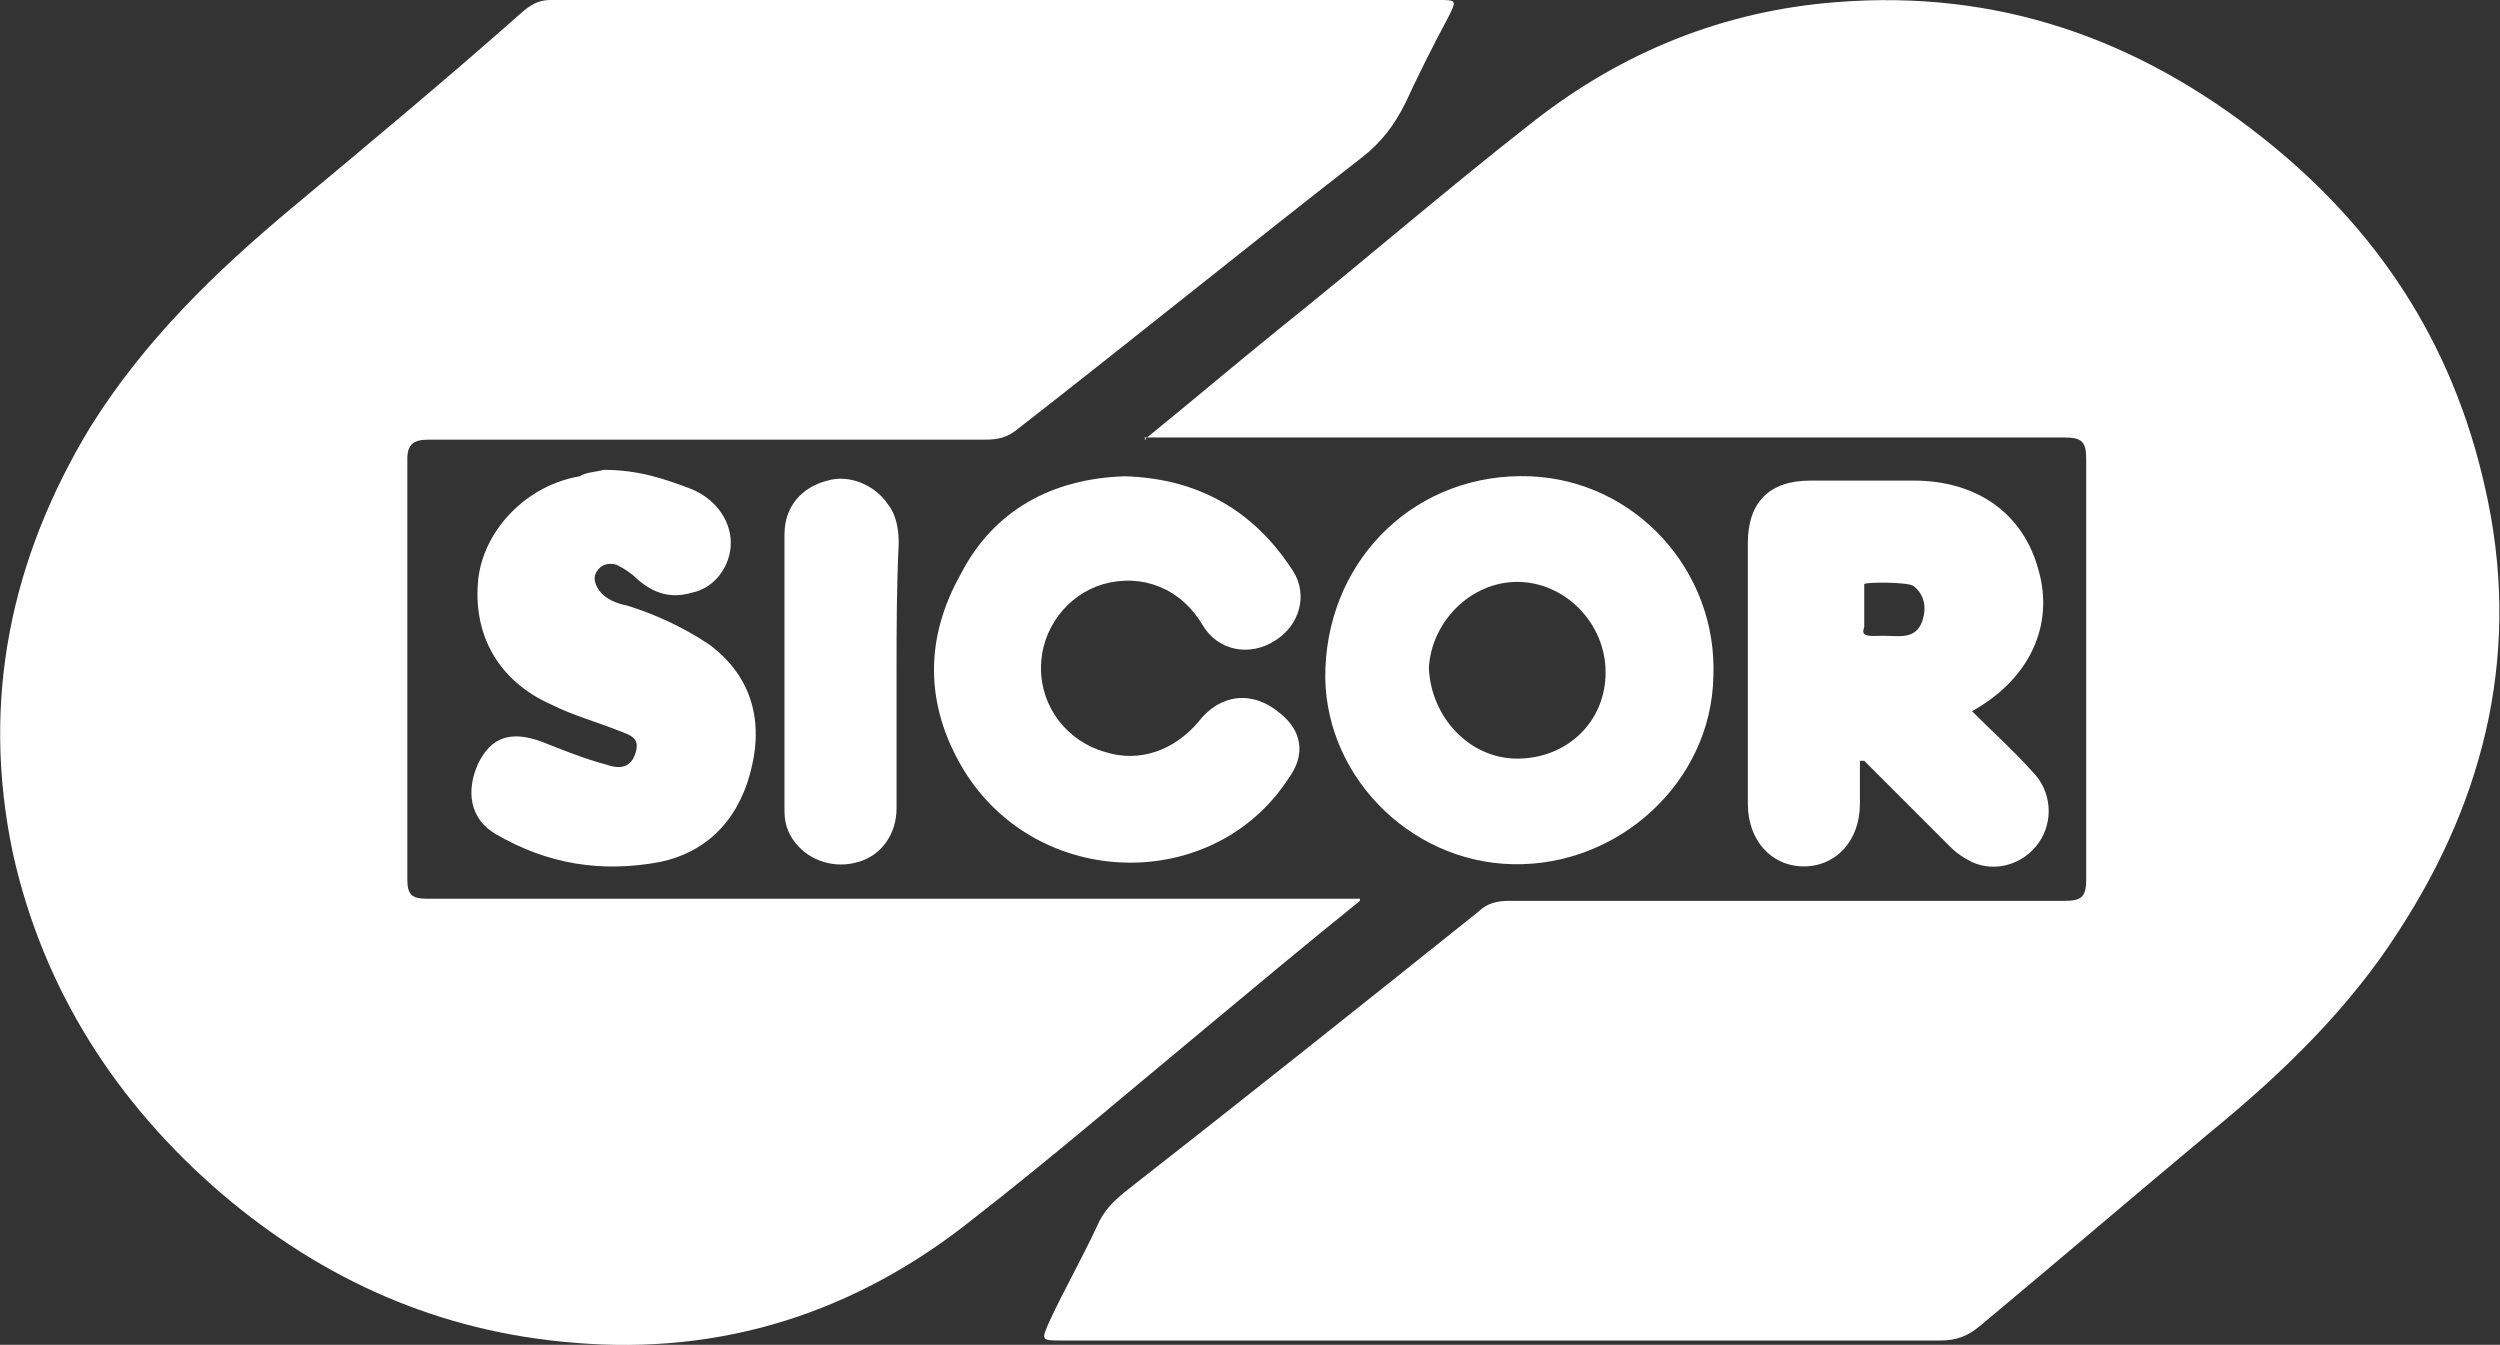
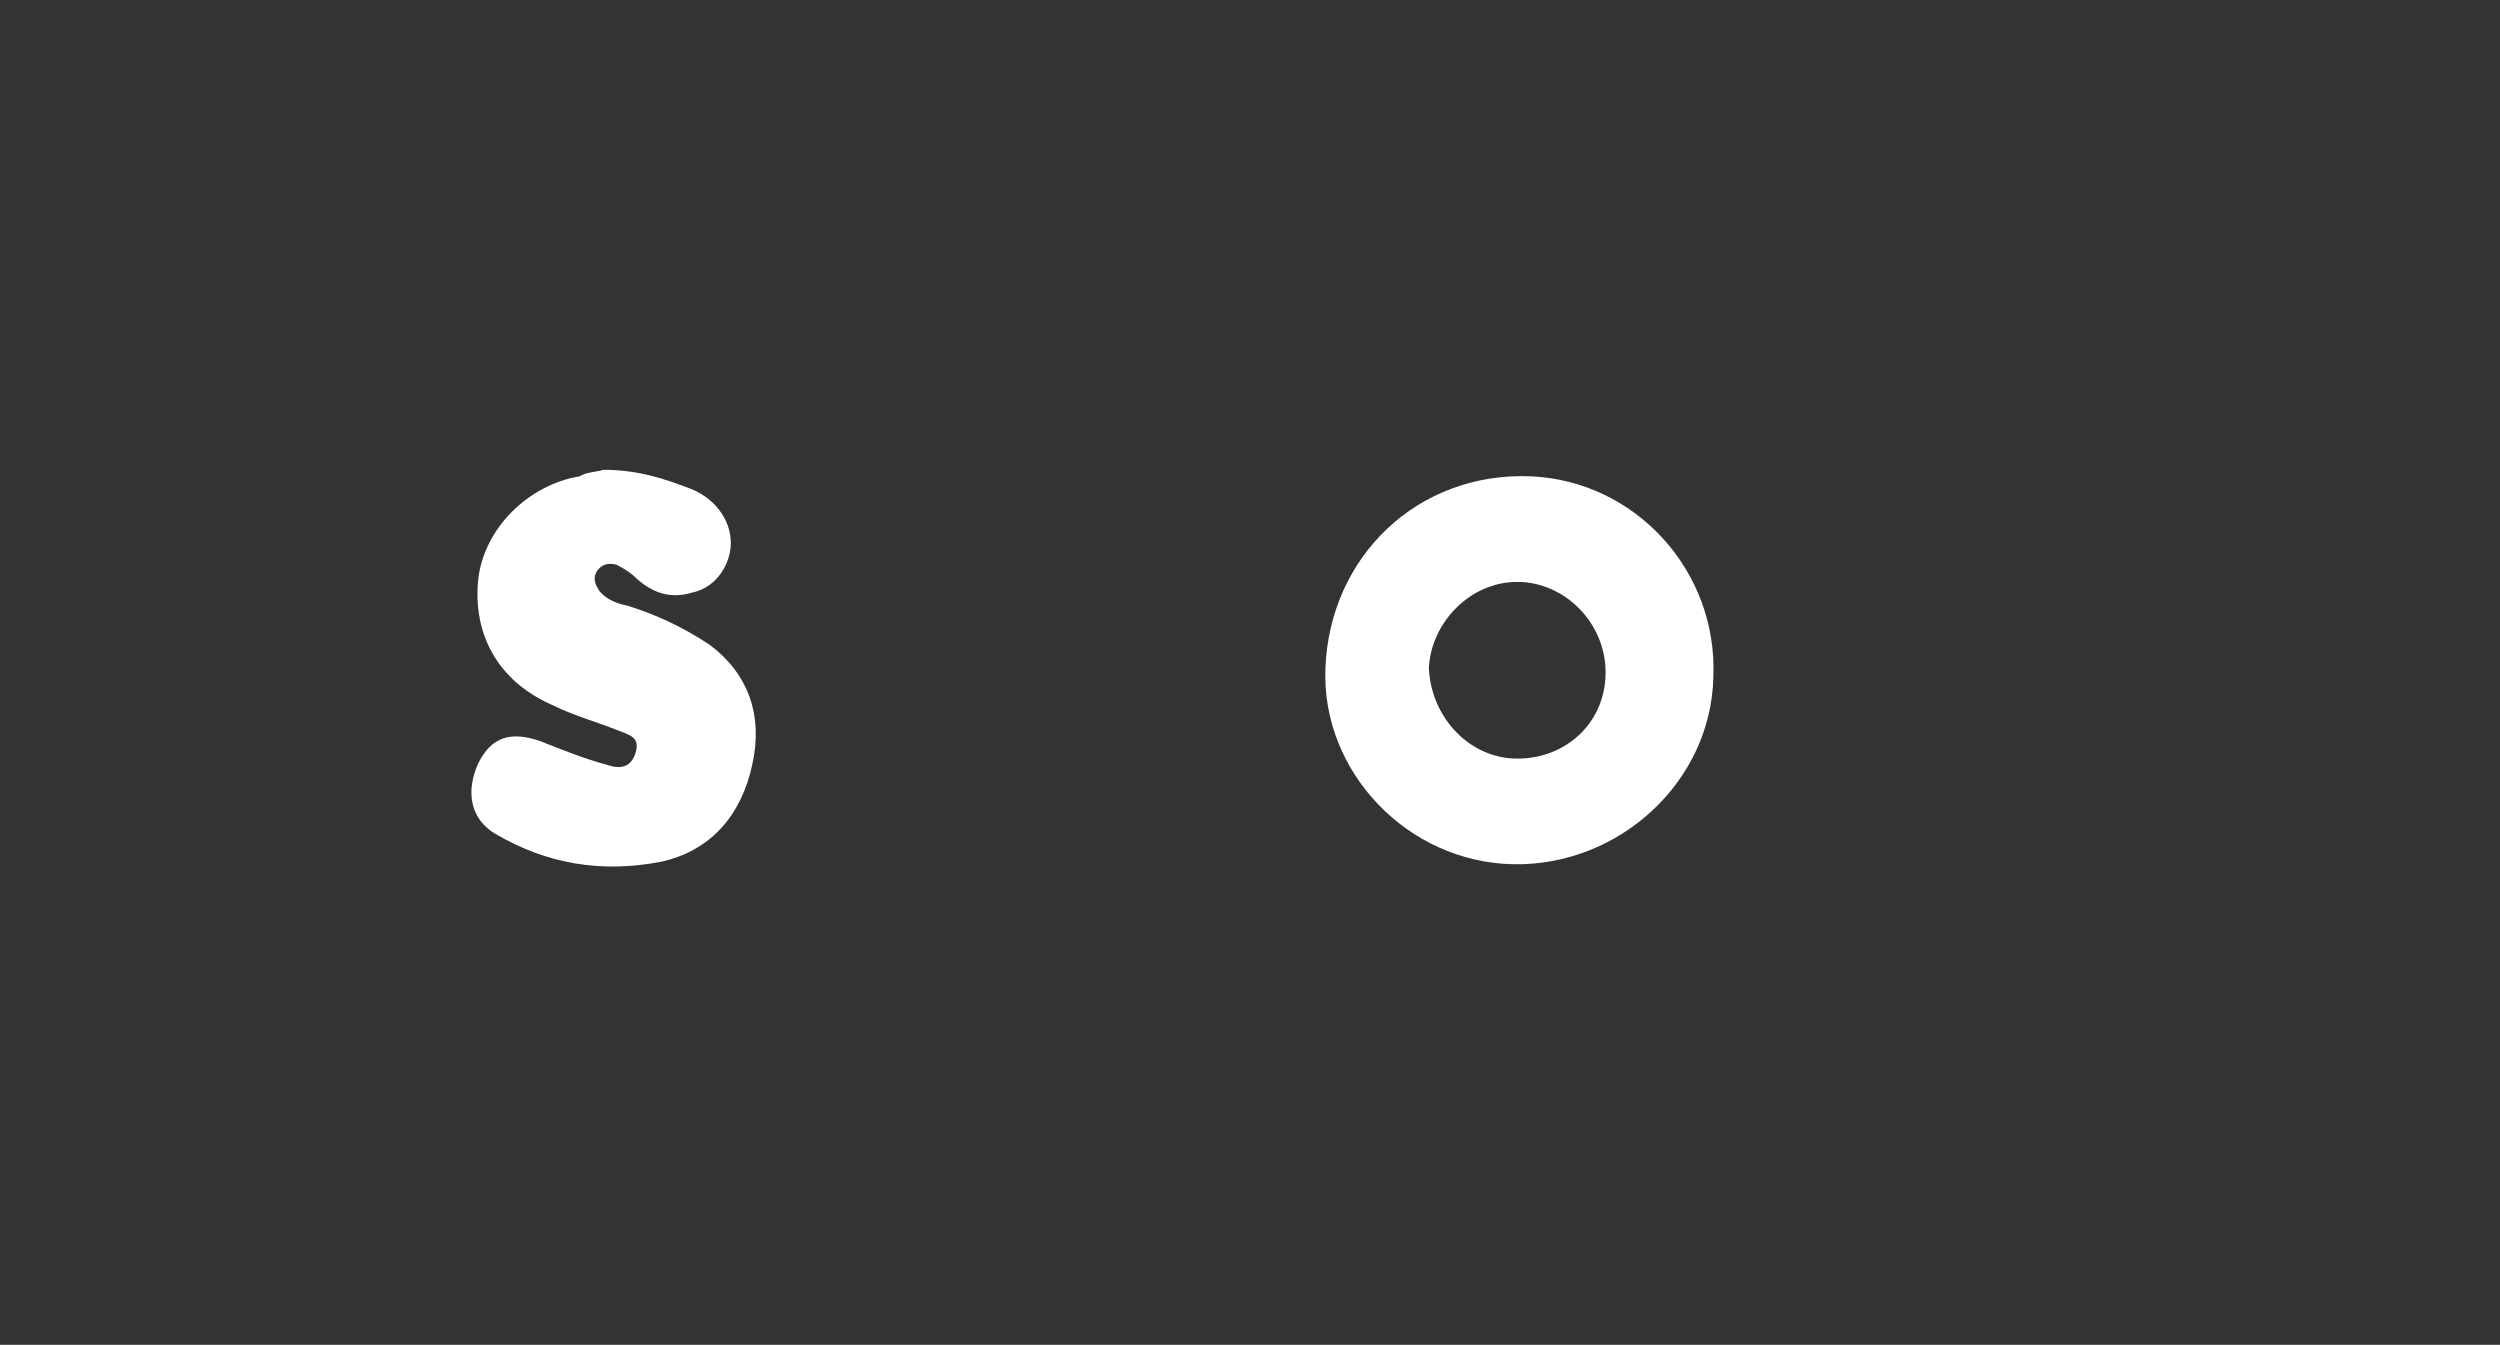
<svg xmlns="http://www.w3.org/2000/svg" version="1.1" id="Livello_1" x="0px" y="0px" viewBox="0 0 116 62.4" style="enable-background:new 0 0 116 62.4;" xml:space="preserve">
  <rect x="0" y="0" width="116" height="62.4" fill="#333333" stroke="none" />
  <style type="text/css">
	.st0{fill:#FFFFFF;}
</style>
  <g>
-     <path class="st0" d="M63.1,41.8c-2.6,2.1-5,4.1-7.4,6.1c-3.5,2.9-7,5.9-10.6,8.7c-5.4,4.3-11.6,6.3-18.5,5.7   c-6.2-0.5-11.6-2.9-16.3-6.9C5.4,51.2,2,45.9,0.6,39.6c-1.5-7.1-0.1-13.7,3.6-19.8c2.5-4,5.8-7.2,9.4-10.2c3.6-3,7.2-6,10.7-9.1   C24.8,0.1,25.1,0,25.6,0c13.7,0,27.4,0,41.1,0c0.9,0,0.9,0,0.5,0.8c-0.7,1.3-1.4,2.7-2,4c-0.5,1-1.1,1.8-2,2.5   c-5.4,4.2-10.7,8.5-16.1,12.7c-0.4,0.3-0.8,0.4-1.4,0.4c-8.6,0-17.2,0-25.8,0c-0.7,0-1,0.2-1,0.9c0,6.5,0,13,0,19.5   c0,0.7,0.2,0.9,0.9,0.9c14,0,28,0,42,0H63.1z" />
-     <path class="st0" d="M53.1,20.4c2.1-1.7,4.1-3.4,6.2-5.1c4-3.2,7.8-6.5,11.9-9.7c4.1-3.2,8.8-5.1,14-5.5c7.5-0.6,14,1.7,19.8,6.3   c5.3,4.2,8.8,9.5,10.3,16.2c1.7,7.4,0.1,14.3-4,20.6c-2.3,3.6-5.4,6.6-8.7,9.3c-3.6,3-7.1,6-10.7,9c-0.6,0.5-1.1,0.7-1.9,0.7   c-13.6,0-27.2,0-40.7,0c-1,0-1,0-0.6-0.9c0.7-1.5,1.5-2.9,2.2-4.4c0.3-0.7,0.7-1.1,1.3-1.6c5.5-4.3,10.9-8.6,16.4-13   c0.4-0.4,0.9-0.5,1.4-0.5c8.6,0,17.2,0,25.8,0c0.8,0,1-0.2,1-1c0-6.5,0-13,0-19.5c0-0.8-0.2-1-1-1c-13.9,0-27.8,0-41.7,0h-1   C53.2,20.5,53.2,20.4,53.1,20.4" />
    <g>
      <path class="st0" d="M70.4,35.2c2.3,0,4.1-1.7,4.1-4c0-2.3-1.9-4.2-4.1-4.2c-2.2,0-4,1.9-4.1,4C66.4,33.3,68.2,35.2,70.4,35.2     M61.5,31c0.2-5.2,4.3-9.1,9.5-8.9c4.9,0.2,8.7,4.4,8.5,9.3c-0.1,4.9-4.4,8.8-9.3,8.7C65.3,40,61.3,35.8,61.5,31" />
-       <path class="st0" d="M87.4,29.5c0.7,0,1.5,0.2,1.8-0.7c0.2-0.6,0.1-1.2-0.4-1.6c-0.2-0.2-2.2-0.2-2.3-0.1c0,0,0,0,0,0.1    c0,0.7,0,1.2,0,1.9C86.3,29.6,86.8,29.5,87.4,29.5 M86.3,35.3c0,0.7,0,1.4,0,2c0,1.7-1.1,2.9-2.6,2.9c-1.5,0-2.6-1.2-2.6-2.9    c0-4,0-8,0-12.1c0-1.9,1-2.9,2.9-2.9c1.6,0,3.2,0,4.8,0c2.9,0,5.1,1.5,5.8,4.2c0.7,2.5-0.4,5-3.1,6.5c0.9,0.9,1.9,1.8,2.8,2.8    c0.9,0.9,1,2.3,0.3,3.3c-0.7,1-2,1.4-3.1,0.9c-0.4-0.2-0.7-0.4-1-0.7c-1.3-1.3-2.7-2.7-4-4C86.4,35.3,86.4,35.3,86.3,35.3" />
-       <path class="st0" d="M52.2,22.1c3.4,0.1,6,1.6,7.8,4.4c0.7,1.1,0.3,2.5-0.8,3.2c-1.2,0.8-2.7,0.5-3.4-0.7c-1-1.7-2.8-2.4-4.6-1.9    c-1.7,0.5-2.9,2.1-2.9,3.9c0,1.8,1.2,3.4,3,3.9c1.6,0.5,3.2-0.1,4.3-1.4c1-1.3,2.5-1.5,3.8-0.4c1,0.8,1.2,1.9,0.4,3    c-3.5,5.4-11.7,5.2-15.1-0.4c-1.8-3-1.8-6.1-0.1-9.1C46.1,23.7,48.8,22.2,52.2,22.1" />
      <path class="st0" d="M28,21.8c1.6,0,2.8,0.4,4.1,0.9c1.2,0.5,1.9,1.6,1.8,2.7c-0.1,1-0.8,1.9-1.8,2.1c-1,0.3-1.8,0-2.5-0.6    c-0.3-0.3-0.6-0.5-1-0.7c-0.4-0.1-0.7,0-0.9,0.3c-0.2,0.3-0.1,0.6,0.1,0.9c0.3,0.4,0.8,0.6,1.3,0.7c1.3,0.4,2.6,1,3.8,1.8    c1.9,1.4,2.5,3.4,2,5.6c-0.5,2.3-1.9,4-4.3,4.5c-2.7,0.5-5.2,0.1-7.6-1.3c-1.2-0.7-1.4-2-0.8-3.3c0.6-1.2,1.5-1.5,2.9-1    c1,0.4,2,0.8,3.1,1.1c0.6,0.2,1.1,0.1,1.3-0.6c0.2-0.7-0.3-0.8-0.8-1c-1-0.4-2.1-0.7-3.1-1.2c-2.5-1.1-3.7-3.3-3.4-5.9    c0.3-2.3,2.3-4.3,4.7-4.7C27.2,21.9,27.7,21.9,28,21.8" />
-       <path class="st0" d="M41.6,31.3c0,2.1,0,4.2,0,6.2c0,1.2-0.7,2.2-1.8,2.5c-1,0.3-2.2,0-2.9-0.9c-0.4-0.5-0.5-1-0.5-1.5    c0-4.3,0-8.5,0-12.8c0-1.3,0.8-2.2,2-2.5c1-0.3,2.2,0.2,2.8,1.1c0.4,0.5,0.5,1.2,0.5,1.8C41.6,27.3,41.6,29.3,41.6,31.3" />
    </g>
  </g>
</svg>